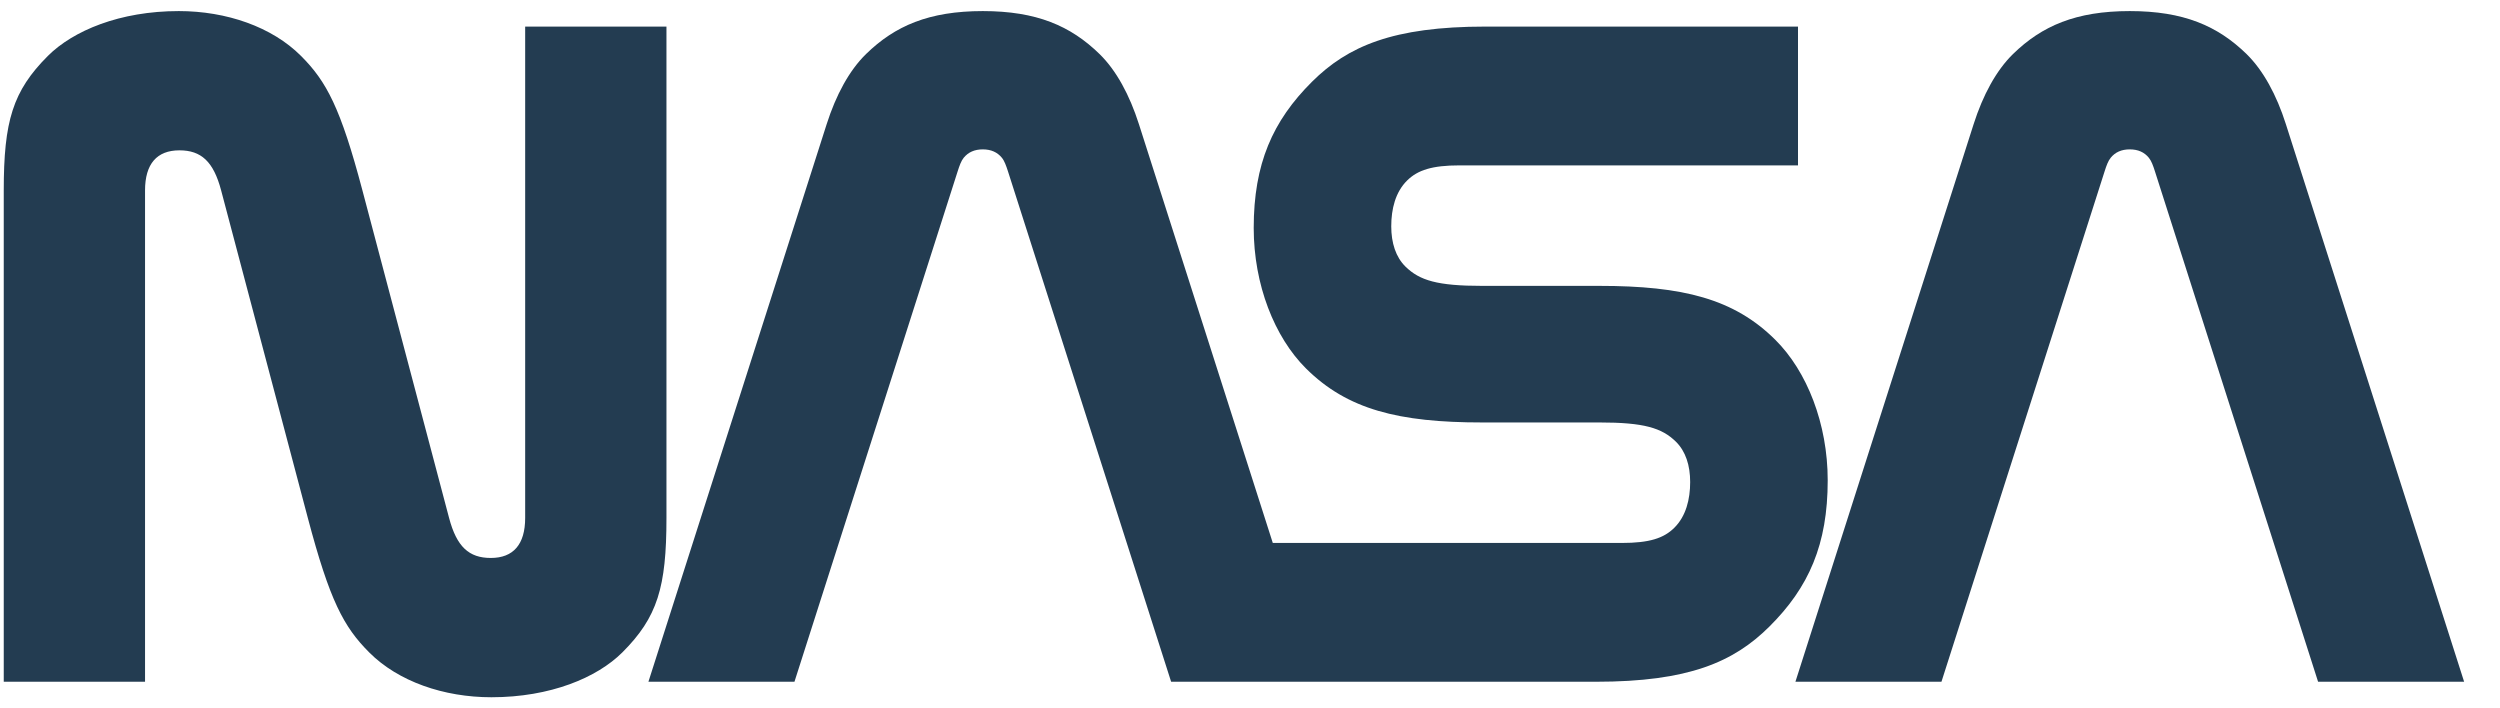
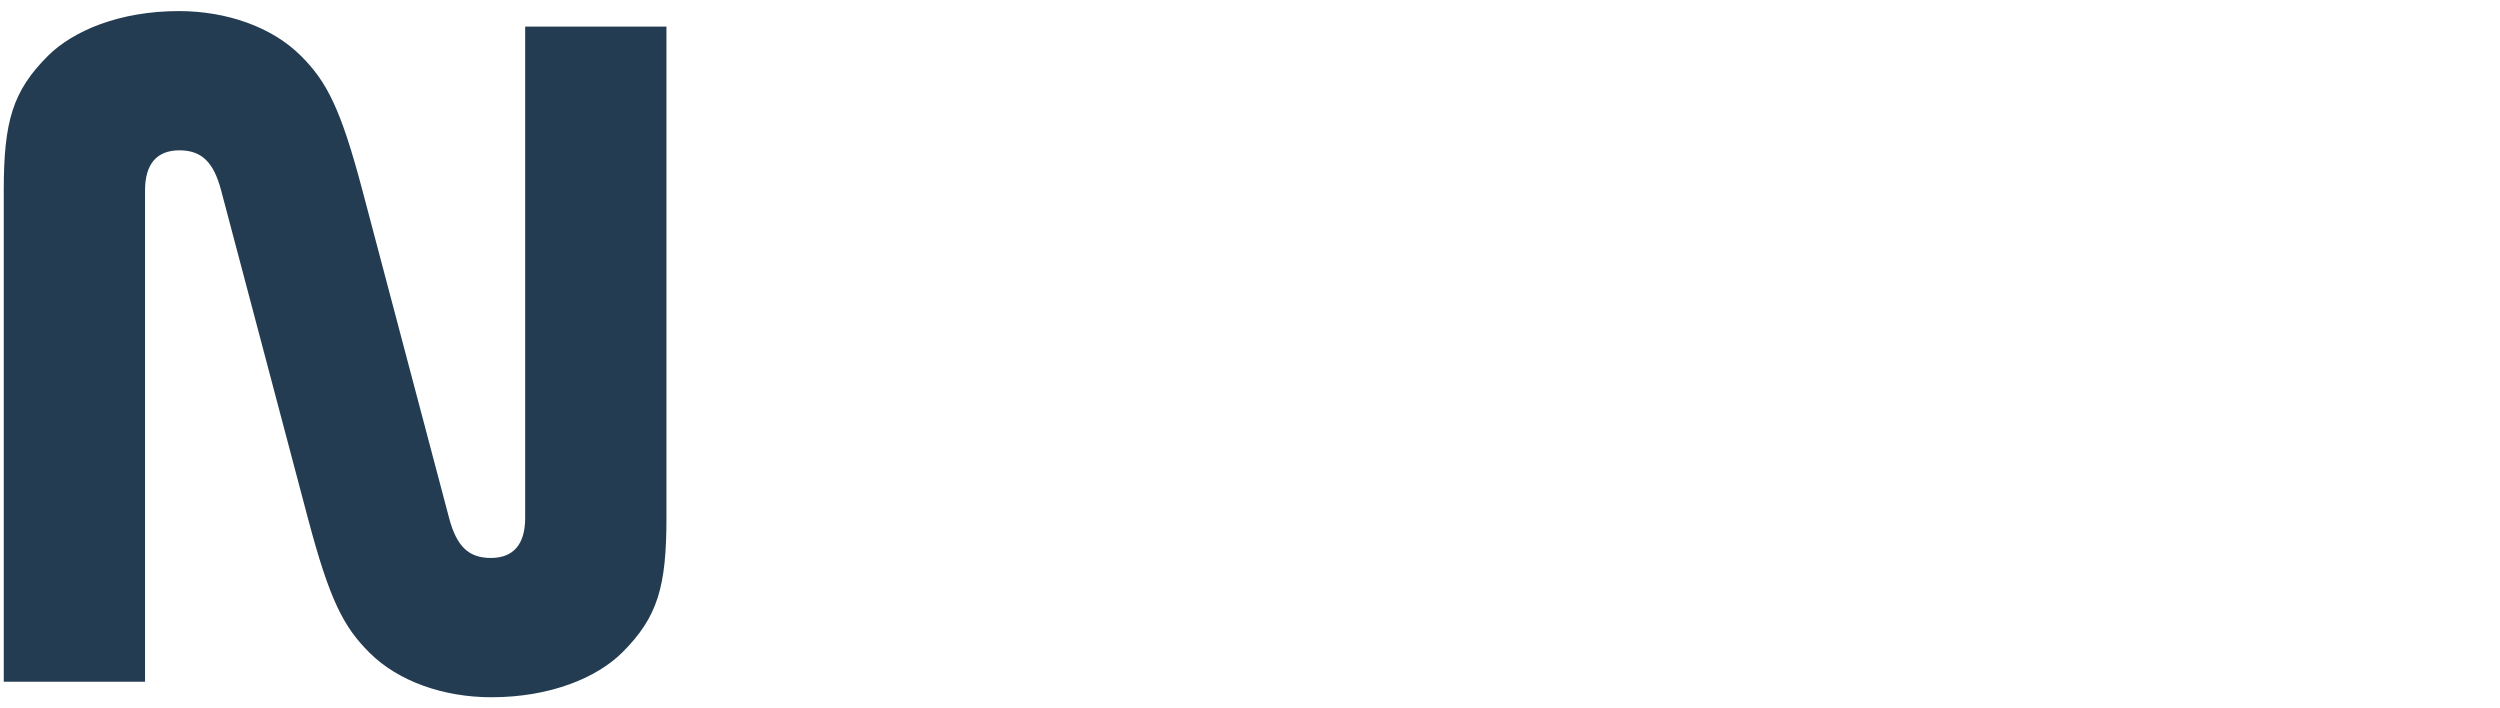
<svg xmlns="http://www.w3.org/2000/svg" width="60" height="17" viewBox="0 0 60 17" fill="none">
  <path d="M10.778 12.431C10.961 13.124 11.257 13.391 11.779 13.391C12.32 13.391 12.604 13.066 12.604 12.431V0.638H15.995V12.431C15.995 14.093 15.78 14.814 14.937 15.657C14.329 16.264 13.209 16.734 11.794 16.734C10.651 16.734 9.557 16.356 8.86 15.657C8.248 15.044 7.913 14.415 7.388 12.431L5.307 4.569C5.124 3.876 4.828 3.608 4.306 3.608C3.765 3.608 3.481 3.934 3.481 4.569V16.362H0.09V4.569C0.09 2.907 0.306 2.186 1.148 1.343C1.756 0.736 2.876 0.266 4.291 0.266C5.434 0.266 6.528 0.644 7.225 1.343C7.837 1.956 8.173 2.585 8.698 4.569L10.778 12.431Z" fill="#233C51" />
-   <path d="M55.634 16.362L51.718 4.111C51.675 3.976 51.634 3.861 51.571 3.785C51.464 3.654 51.315 3.585 51.114 3.585C50.914 3.585 50.765 3.654 50.658 3.785C50.595 3.861 50.554 3.976 50.511 4.111L46.595 16.362H43.09L47.367 2.98C47.59 2.282 47.909 1.691 48.313 1.296C49.007 0.62 49.824 0.266 51.114 0.266C52.405 0.266 53.222 0.62 53.916 1.296C54.32 1.691 54.639 2.282 54.861 2.98L59.139 16.362H55.634V16.362Z" fill="#233C51" />
-   <path d="M38.303 16.362C40.525 16.362 41.608 15.89 42.464 15.039C43.412 14.097 43.865 13.067 43.865 11.528C43.865 10.169 43.367 8.91 42.609 8.157C41.619 7.171 40.388 6.861 38.382 6.861L35.572 6.861C34.498 6.861 34.07 6.731 33.731 6.398C33.499 6.17 33.39 5.831 33.39 5.431C33.39 5.017 33.489 4.609 33.773 4.33C34.026 4.082 34.37 3.969 35.03 3.969H43.152V0.638H35.651C33.429 0.638 32.346 1.11 31.489 1.961C30.542 2.903 30.089 3.933 30.089 5.471C30.089 6.831 30.587 8.09 31.344 8.843C32.335 9.828 33.565 10.139 35.572 10.139L38.382 10.139C39.456 10.139 39.884 10.269 40.222 10.601C40.455 10.83 40.564 11.169 40.564 11.569C40.564 11.983 40.464 12.391 40.18 12.67C39.928 12.918 39.584 13.031 38.923 13.031H30.547L27.334 2.98C27.111 2.282 26.793 1.691 26.388 1.296C25.695 0.62 24.877 0.266 23.587 0.266C22.297 0.266 21.479 0.62 20.786 1.296C20.381 1.691 20.063 2.282 19.84 2.98L15.562 16.362H19.067L22.984 4.111C23.027 3.976 23.068 3.861 23.13 3.785C23.238 3.654 23.387 3.585 23.587 3.585C23.787 3.585 23.936 3.654 24.044 3.785C24.107 3.861 24.147 3.976 24.191 4.111L28.107 16.362H38.303V16.362Z" fill="#233C51" />
</svg>